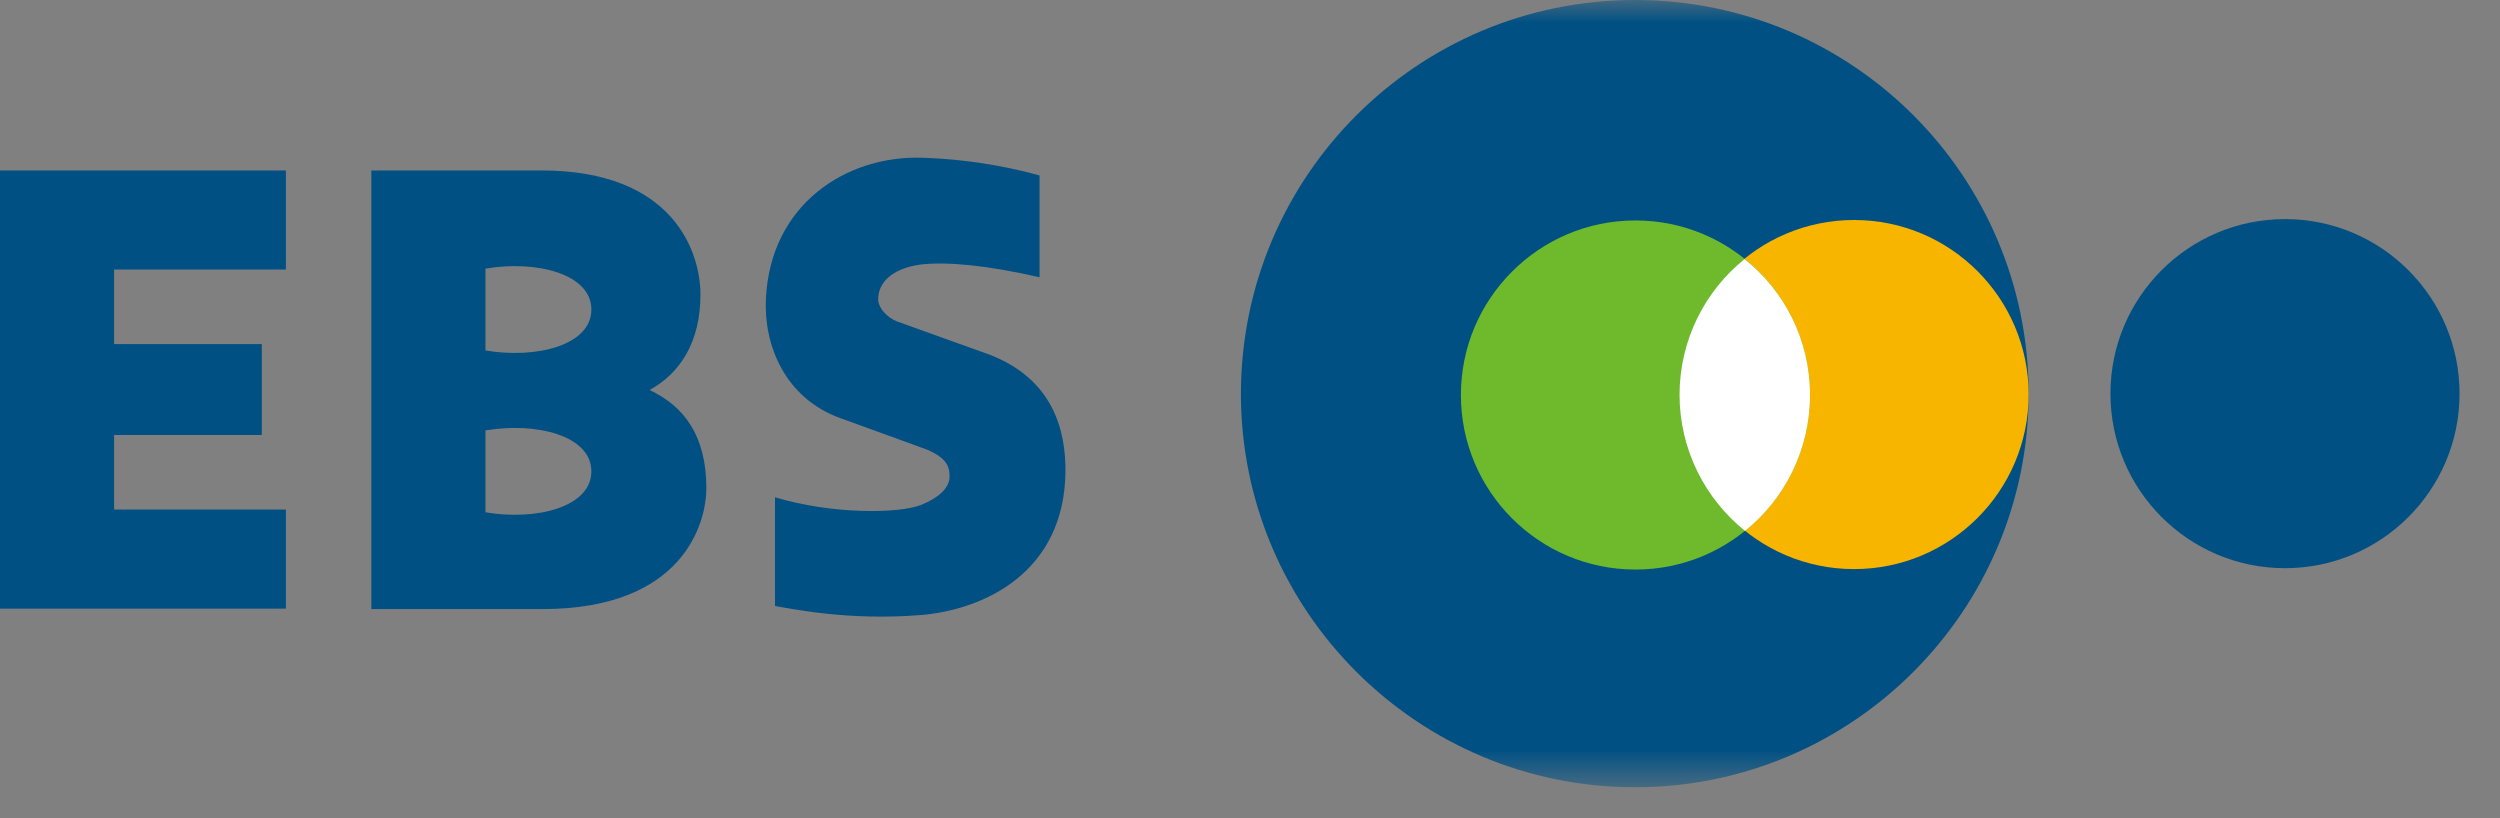
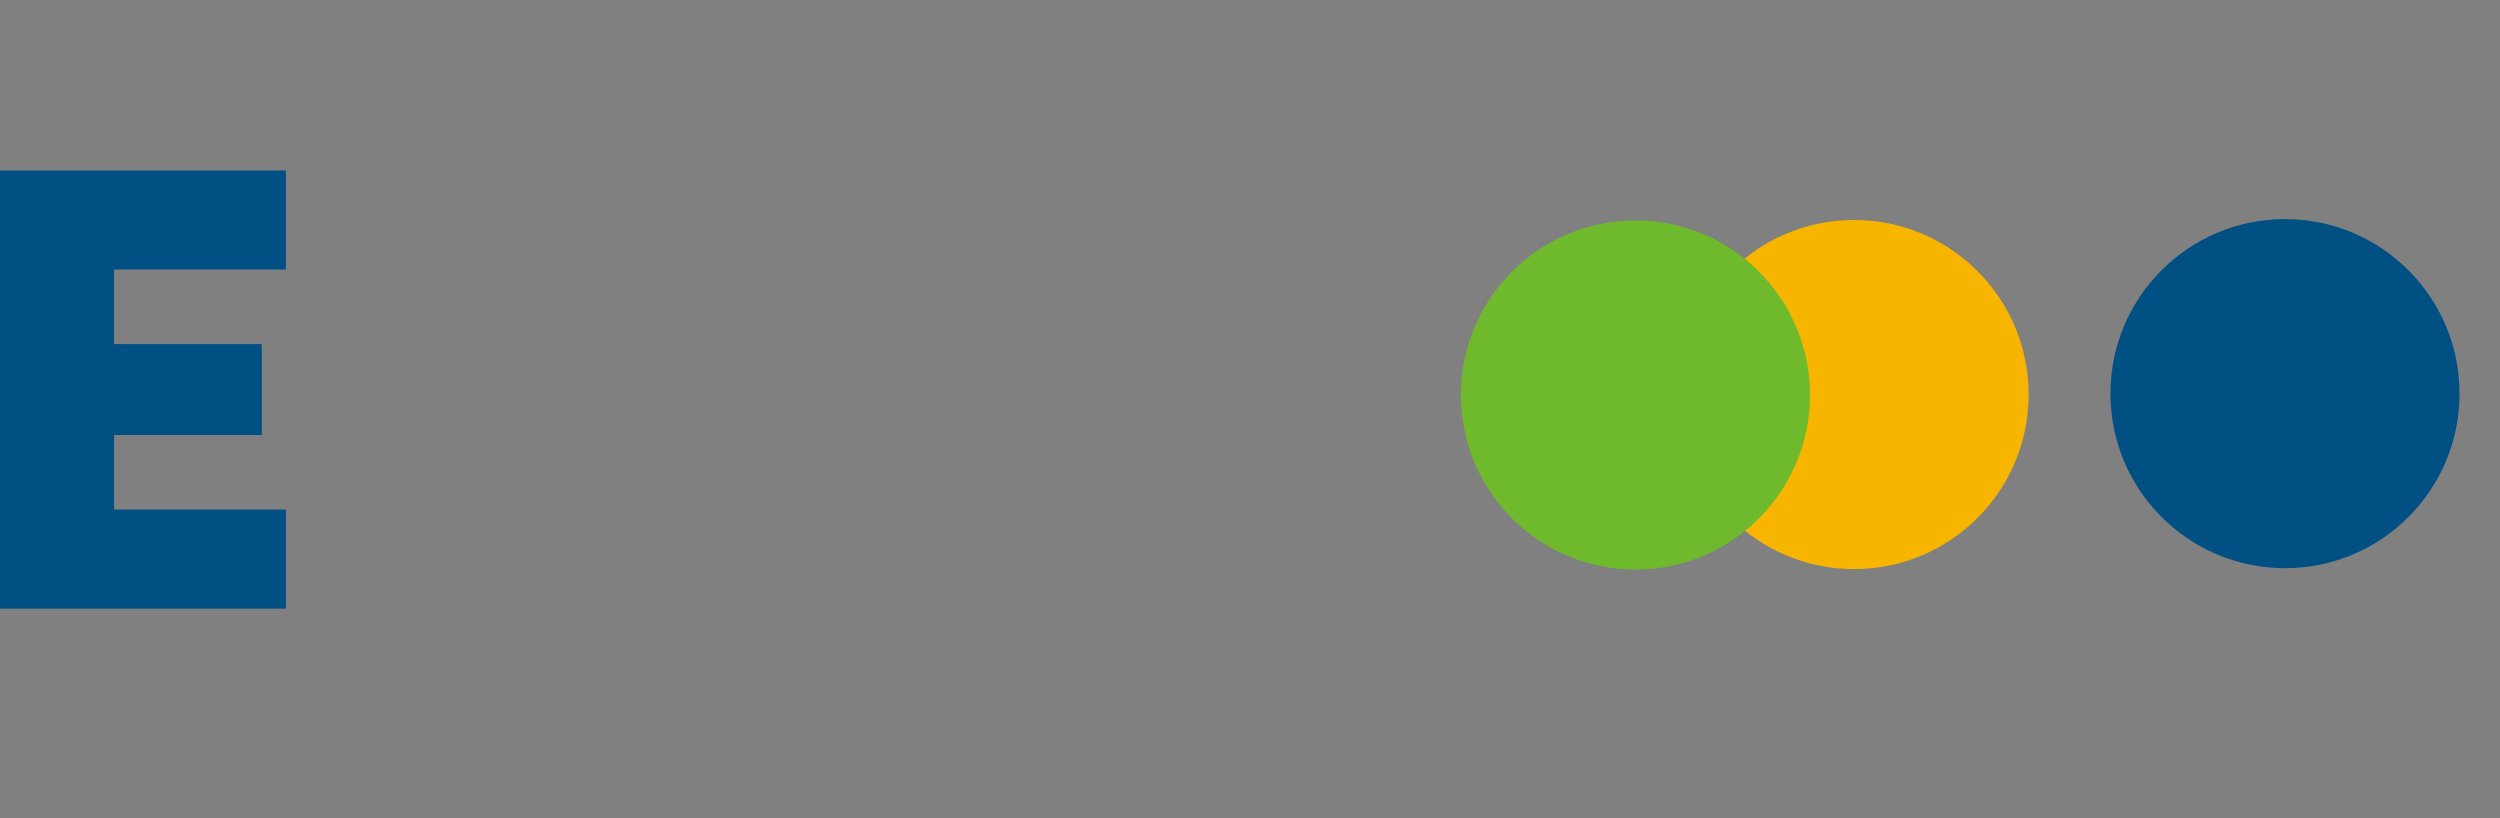
<svg xmlns="http://www.w3.org/2000/svg" viewBox="0 0 55 18" fill="none">
  <rect x="0" y="0" width="55" height="18" fill="#808080" stroke="none" />
  <g clip-path="url(#clip0_237_9027)">
    <path d="M0 3.75V13.39H6.29V11.21H2.51V9.57H5.76V7.57H2.51V5.93H6.29V3.75H0Z" fill="#005083" />
-     <path d="M17.04 13.33C17.45 13.4 18.69 13.66 20.27 13.53C21.66 13.41 23.41 12.59 23.44 10.39C23.45 9.45 23.16 8.35 21.79 7.81L19.73 7.07C19.51 6.98 19.33 6.78 19.32 6.6C19.31 6.24 19.6 5.91 20.25 5.82C20.83 5.75 21.74 5.84 22.87 6.1V3.86C22.47 3.75 21.54 3.51 20.28 3.47C18.62 3.42 16.95 4.49 16.85 6.57C16.8 7.6 17.27 8.76 18.49 9.2L20.39 9.89C20.86 10.09 20.88 10.29 20.89 10.45C20.91 10.74 20.63 10.96 20.26 11.11C19.77 11.3 18.31 11.32 17.05 10.94V13.33H17.04Z" fill="#005083" />
-     <path d="M8.17 3.75V13.4H11.93C15.03 13.4 15.54 11.51 15.54 10.74C15.54 9.6 15.06 8.94 14.29 8.58C14.95 8.22 15.41 7.54 15.41 6.48C15.41 5.57 14.84 3.75 11.91 3.75H8.18H8.17ZM10.68 9.47C11.79 9.28 13.01 9.58 13.01 10.37C13.01 11.16 11.79 11.46 10.68 11.27V9.48V9.47ZM10.68 5.91C11.79 5.72 13.01 6.02 13.01 6.81C13.01 7.6 11.79 7.9 10.68 7.71V5.92V5.91Z" fill="#005083" />
    <mask id="mask0_237_9027" style="mask-type:luminance" maskUnits="userSpaceOnUse" x="0" y="0" width="55" height="18">
      <path d="M54.11 0H0V17.33H54.11V0Z" fill="white" />
    </mask>
    <g mask="url(#mask0_237_9027)">
-       <path d="M27.3 8.67C27.3 3.88 31.18 0 35.97 0C40.76 0 44.63 3.88 44.63 8.66C44.63 13.44 40.75 17.32 35.97 17.32C31.19 17.32 27.3 13.44 27.3 8.66" fill="#005083" />
-     </g>
+       </g>
    <path d="M46.43 8.66C46.43 6.54 48.15 4.82 50.27 4.82C52.39 4.82 54.11 6.54 54.11 8.66C54.11 10.78 52.39 12.5 50.27 12.5C48.15 12.5 46.43 10.78 46.43 8.66Z" fill="#005083" />
    <path d="M36.95 8.68C36.95 6.56 38.67 4.84 40.79 4.84C42.91 4.84 44.63 6.56 44.63 8.68C44.63 10.8 42.91 12.52 40.79 12.52C38.67 12.52 36.95 10.8 36.95 8.68Z" fill="#F8B500" />
    <path d="M32.14 8.69C32.14 6.57 33.86 4.85 35.98 4.85C38.1 4.85 39.82 6.57 39.82 8.69C39.82 10.81 38.1 12.53 35.98 12.53C33.86 12.53 32.14 10.81 32.14 8.69Z" fill="#6FBA2C" />
-     <path d="M36.95 8.68C36.95 9.89 37.51 10.97 38.39 11.68C39.26 10.98 39.82 9.9 39.82 8.69C39.82 7.48 39.26 6.4 38.38 5.7C37.51 6.4 36.95 7.48 36.95 8.69" fill="white" />
  </g>
  <defs>
    <clipPath id="clip0_237_9027">
      <rect width="54.11" height="17.33" fill="white" />
    </clipPath>
  </defs>
</svg>